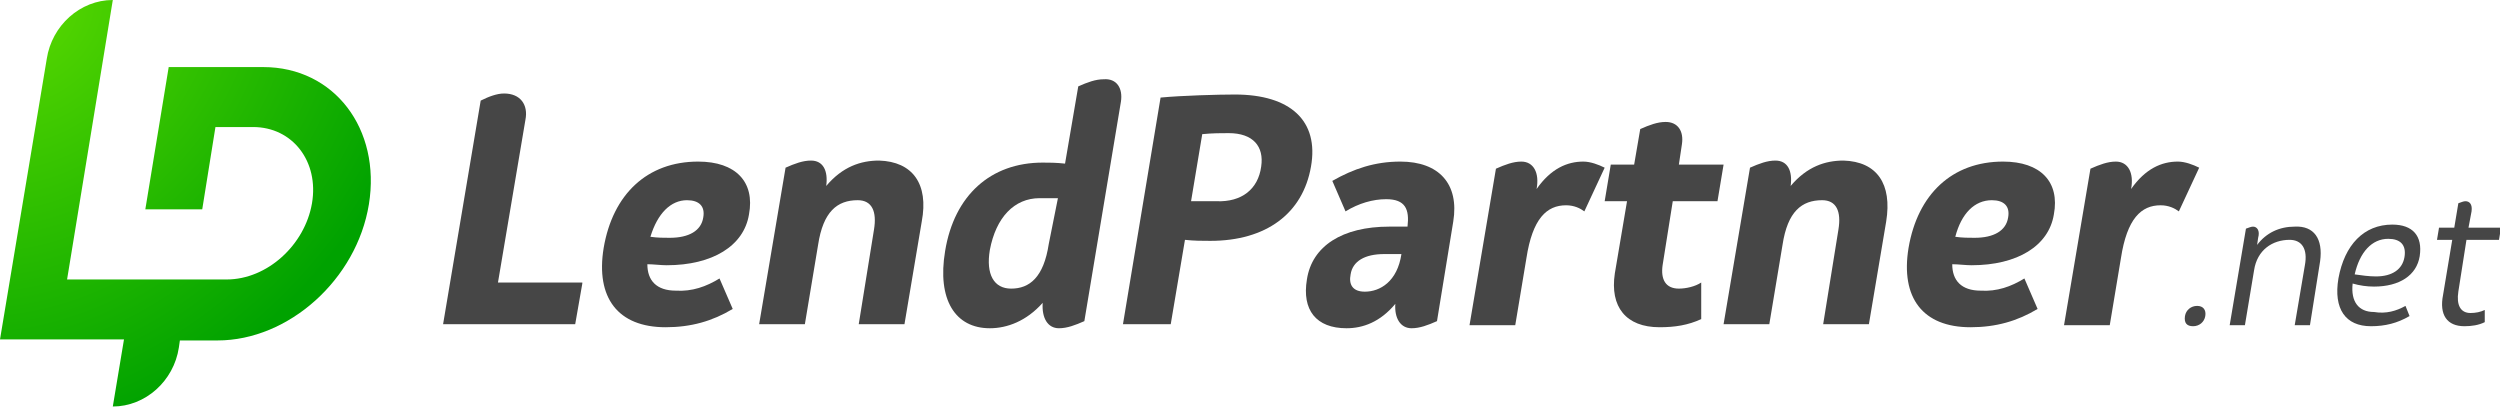
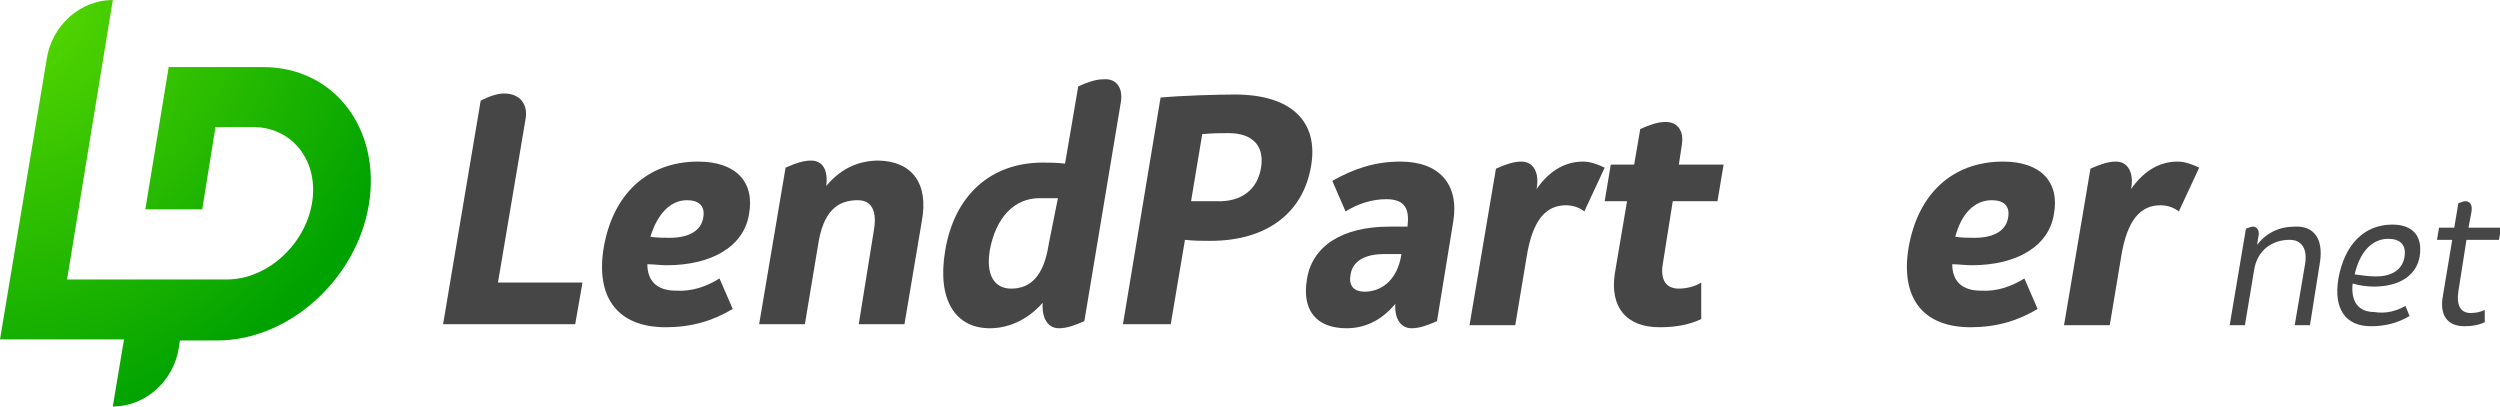
<svg xmlns="http://www.w3.org/2000/svg" version="1.1" id="Layer_1" x="0px" y="0px" viewBox="0 0 246 40" style="enable-background:new 0 0 246 40;" xml:space="preserve">
  <style type="text/css">
	.st0{fill:#464646;}
	.st1{fill:url(#SVGID_1_);}
</style>
  <g>
    <g>
      <path class="st0" d="M57.3,27.9l-0.7,4h-13l3.7-22c0.8-0.4,1.6-0.7,2.3-0.7c1.6,0,2.4,1.1,2.1,2.6l-2.7,16H57.3z" />
      <path class="st0" d="M70.8,27.4l1.3,3c-2,1.2-4.1,1.8-6.6,1.8c-4.7,0-6.9-2.9-6.1-7.8c0.9-5.3,4.3-8.5,9.3-8.5c3.7,0,5.6,2,5,5.2    c-0.5,3.1-3.6,5-8.1,5c-0.6,0-1.3-0.1-1.9-0.1c0,1.6,0.9,2.6,2.8,2.6C68.1,28.7,69.5,28.2,70.8,27.4z M64,23.3    c0.7,0.1,1.3,0.1,1.9,0.1c1.9,0,3.1-0.7,3.3-2c0.2-1.1-0.4-1.7-1.6-1.7C66,19.7,64.7,21,64,23.3z" />
      <path class="st0" d="M90.7,21.8l-1.7,10.1h-4.5l1.5-9.3c0.3-1.8-0.2-2.9-1.6-2.9c-2,0-3.4,1.1-3.9,4.4l-1.3,7.8h-4.5l2.6-15.4    c0.9-0.4,1.7-0.7,2.5-0.7c1.2,0,1.7,1,1.5,2.5c1.6-1.9,3.4-2.5,5.2-2.5C89.8,15.9,91.4,18.1,90.7,21.8z" />
      <path class="st0" d="M110.3,10l-3.6,21.6c-0.9,0.4-1.7,0.7-2.5,0.7c-1.1,0-1.7-1-1.6-2.5c-1.6,1.8-3.5,2.5-5.2,2.5    c-3.4,0-5.2-2.8-4.4-7.6c0.9-5.5,4.5-8.7,9.6-8.7c0.6,0,1.3,0,2.2,0.1l1.3-7.6c0.9-0.4,1.7-0.7,2.5-0.7    C109.9,7.7,110.5,8.7,110.3,10z M104.1,19.5c-0.7,0-1.3,0-1.8,0c-2.5,0-4.3,1.9-4.9,5.1c-0.4,2.4,0.4,3.8,2.1,3.8    c1.8,0,3.2-1.1,3.7-4.4L104.1,19.5z" />
      <path class="st0" d="M129,16.4c-0.8,4.6-4.4,7.3-9.9,7.3c-0.8,0-1.6,0-2.5-0.1l-1.4,8.3h-4.7l3.7-22.3c2.1-0.2,5.7-0.3,7.3-0.3    C127,9.3,129.8,11.9,129,16.4z M124.1,16.4c0.3-2-0.8-3.3-3.2-3.3c-0.7,0-1.6,0-2.6,0.1l-1.1,6.6c0.9,0,1.7,0,2.5,0    C122.2,19.9,123.8,18.6,124.1,16.4z" />
      <path class="st0" d="M143,21.8l-1.6,9.8c-0.9,0.4-1.7,0.7-2.5,0.7c-1.1,0-1.7-1-1.6-2.4c-1.5,1.8-3.2,2.4-4.8,2.4    c-3,0-4.4-1.8-3.9-4.8c0.5-3.3,3.5-5.2,8.1-5.2c0.6,0,1.2,0,1.8,0c0.2-1.7-0.2-2.7-2.1-2.7c-1.3,0-2.7,0.4-4,1.2l-1.3-3    c2.1-1.2,4.2-1.9,6.7-1.9C141.6,15.9,143.6,18.1,143,21.8z M137.9,25c-0.6,0-1.2,0-1.7,0c-1.9,0-3.1,0.7-3.3,2    c-0.2,1,0.2,1.7,1.4,1.7C135.8,28.7,137.5,27.7,137.9,25z" />
      <path class="st0" d="M157.9,16.5l-2,4.3c-0.4-0.3-1-0.6-1.8-0.6c-1.9,0-3.3,1.3-3.9,5.2l-1.1,6.6h-4.5l2.6-15.4    c0.9-0.4,1.7-0.7,2.5-0.7c1.2,0,1.8,1.1,1.5,2.7c1.4-2,3-2.7,4.6-2.7C156.5,15.9,157.3,16.2,157.9,16.5z" />
      <path class="st0" d="M167.4,31.4c-1.3,0.6-2.6,0.8-4.1,0.8c-3.3,0-4.9-2-4.4-5.3l1.2-7.1h-2.2l0.6-3.6h2.3l0.6-3.5    c0.9-0.4,1.7-0.7,2.5-0.7c1.2,0,1.8,0.9,1.6,2.2l-0.3,2h4.4l-0.6,3.6h-4.4l-1,6.3c-0.2,1.4,0.3,2.3,1.6,2.3c0.7,0,1.6-0.2,2.2-0.6    L167.4,31.4z" />
-       <path class="st0" d="M185.6,21.8l-1.7,10.1h-4.5l1.5-9.3c0.3-1.8-0.2-2.9-1.6-2.9c-2,0-3.4,1.1-3.9,4.4l-1.3,7.8h-4.5l2.6-15.4    c0.9-0.4,1.7-0.7,2.5-0.7c1.2,0,1.7,1,1.5,2.5c1.6-1.9,3.4-2.5,5.2-2.5C184.7,15.9,186.2,18.1,185.6,21.8z" />
      <path class="st0" d="M199.2,27.4l1.3,3c-2,1.2-4.1,1.8-6.6,1.8c-4.7,0-6.9-2.9-6.1-7.8c0.9-5.3,4.3-8.5,9.3-8.5c3.7,0,5.6,2,5,5.2    c-0.5,3.1-3.6,5-8.1,5c-0.6,0-1.3-0.1-1.9-0.1c0,1.6,0.9,2.6,2.8,2.6C196.5,28.7,197.9,28.2,199.2,27.4z M192.4,23.3    c0.7,0.1,1.3,0.1,1.9,0.1c1.9,0,3.1-0.7,3.3-2c0.2-1.1-0.4-1.7-1.6-1.7C194.3,19.7,193,21,192.4,23.3z" />
      <path class="st0" d="M216.4,16.5l-2,4.3c-0.4-0.3-1-0.6-1.8-0.6c-1.9,0-3.3,1.3-3.9,5.2l-1.1,6.6h-4.5l2.6-15.4    c0.9-0.4,1.7-0.7,2.5-0.7c1.2,0,1.8,1.1,1.5,2.7c1.4-2,3-2.7,4.6-2.7C215,15.9,215.8,16.2,216.4,16.5z" />
-       <path class="st0" d="M215,31.1c0.1-0.6,0.6-1,1.2-1c0.6,0,0.9,0.4,0.8,1s-0.6,1-1.2,1C215.2,32.1,214.9,31.8,215,31.1z" />
      <path class="st0" d="M228.3,25.7l-1,6.3h-1.5l1-5.9c0.3-1.6-0.3-2.5-1.5-2.5c-1.7,0-3.2,1-3.5,3l-0.9,5.4h-1.5l1.6-9.5    c0.3-0.1,0.5-0.2,0.7-0.2c0.4,0,0.7,0.4,0.5,1.1l-0.1,0.7c0.9-1.2,2.2-1.8,3.7-1.8C227.7,22.2,228.6,23.5,228.3,25.7z" />
      <path class="st0" d="M236.7,30.1l0.4,1c-1.2,0.7-2.4,1-3.8,1c-2.5,0-3.7-1.7-3.2-4.7c0.6-3.3,2.5-5.3,5.3-5.3c2,0,3,1.1,2.7,3.1    c-0.3,1.9-2,3-4.5,3c-0.7,0-1.4-0.1-2.1-0.3c-0.2,1.8,0.6,2.8,2.1,2.8C234.8,30.9,235.8,30.6,236.7,30.1z M231.7,27    c0.7,0.1,1.4,0.2,2.1,0.2c1.6,0,2.6-0.7,2.8-1.9c0.2-1.2-0.4-1.8-1.6-1.8C233.4,23.5,232.2,24.8,231.7,27z" />
      <path class="st0" d="M242.7,23.6l-0.8,5.1c-0.2,1.3,0.2,2.1,1.2,2.1c0.5,0,1-0.1,1.4-0.3l0,1.2c-0.6,0.3-1.3,0.4-2,0.4    c-1.7,0-2.5-1.1-2.1-3.1l0.9-5.4h-1.5l0.2-1.2h1.5l0.4-2.4c0.3-0.1,0.5-0.2,0.7-0.2c0.4,0,0.7,0.3,0.6,1l-0.3,1.6h3.2l-0.2,1.2    H242.7z" />
    </g>
    <radialGradient id="SVGID_1_" cx="5.069" cy="4.275" r="35.957" gradientTransform="matrix(1.135 0 -0.2 1.203 -2.091 -4.059)" gradientUnits="userSpaceOnUse">
      <stop offset="0" style="stop-color:#57D800" />
      <stop offset="1" style="stop-color:#00A200" />
    </radialGradient>
    <path class="st1" d="M25.9,6.6h-9.3l-2.3,14h5.6l1.3-8.1h3.7c3.9,0,6.5,3.4,5.8,7.5s-4.4,7.5-8.4,7.5h-2.1h-1.5h-5.6H8.1H6.6   L11.1,0h0c-3.2,0-6,2.5-6.5,5.8L0,33.4h12.2L11.1,40h0c3.2,0,6-2.5,6.5-5.8l0.1-0.7h3.7c7,0,13.7-6,14.9-13.4S32.9,6.6,25.9,6.6z" />
  </g>
</svg>